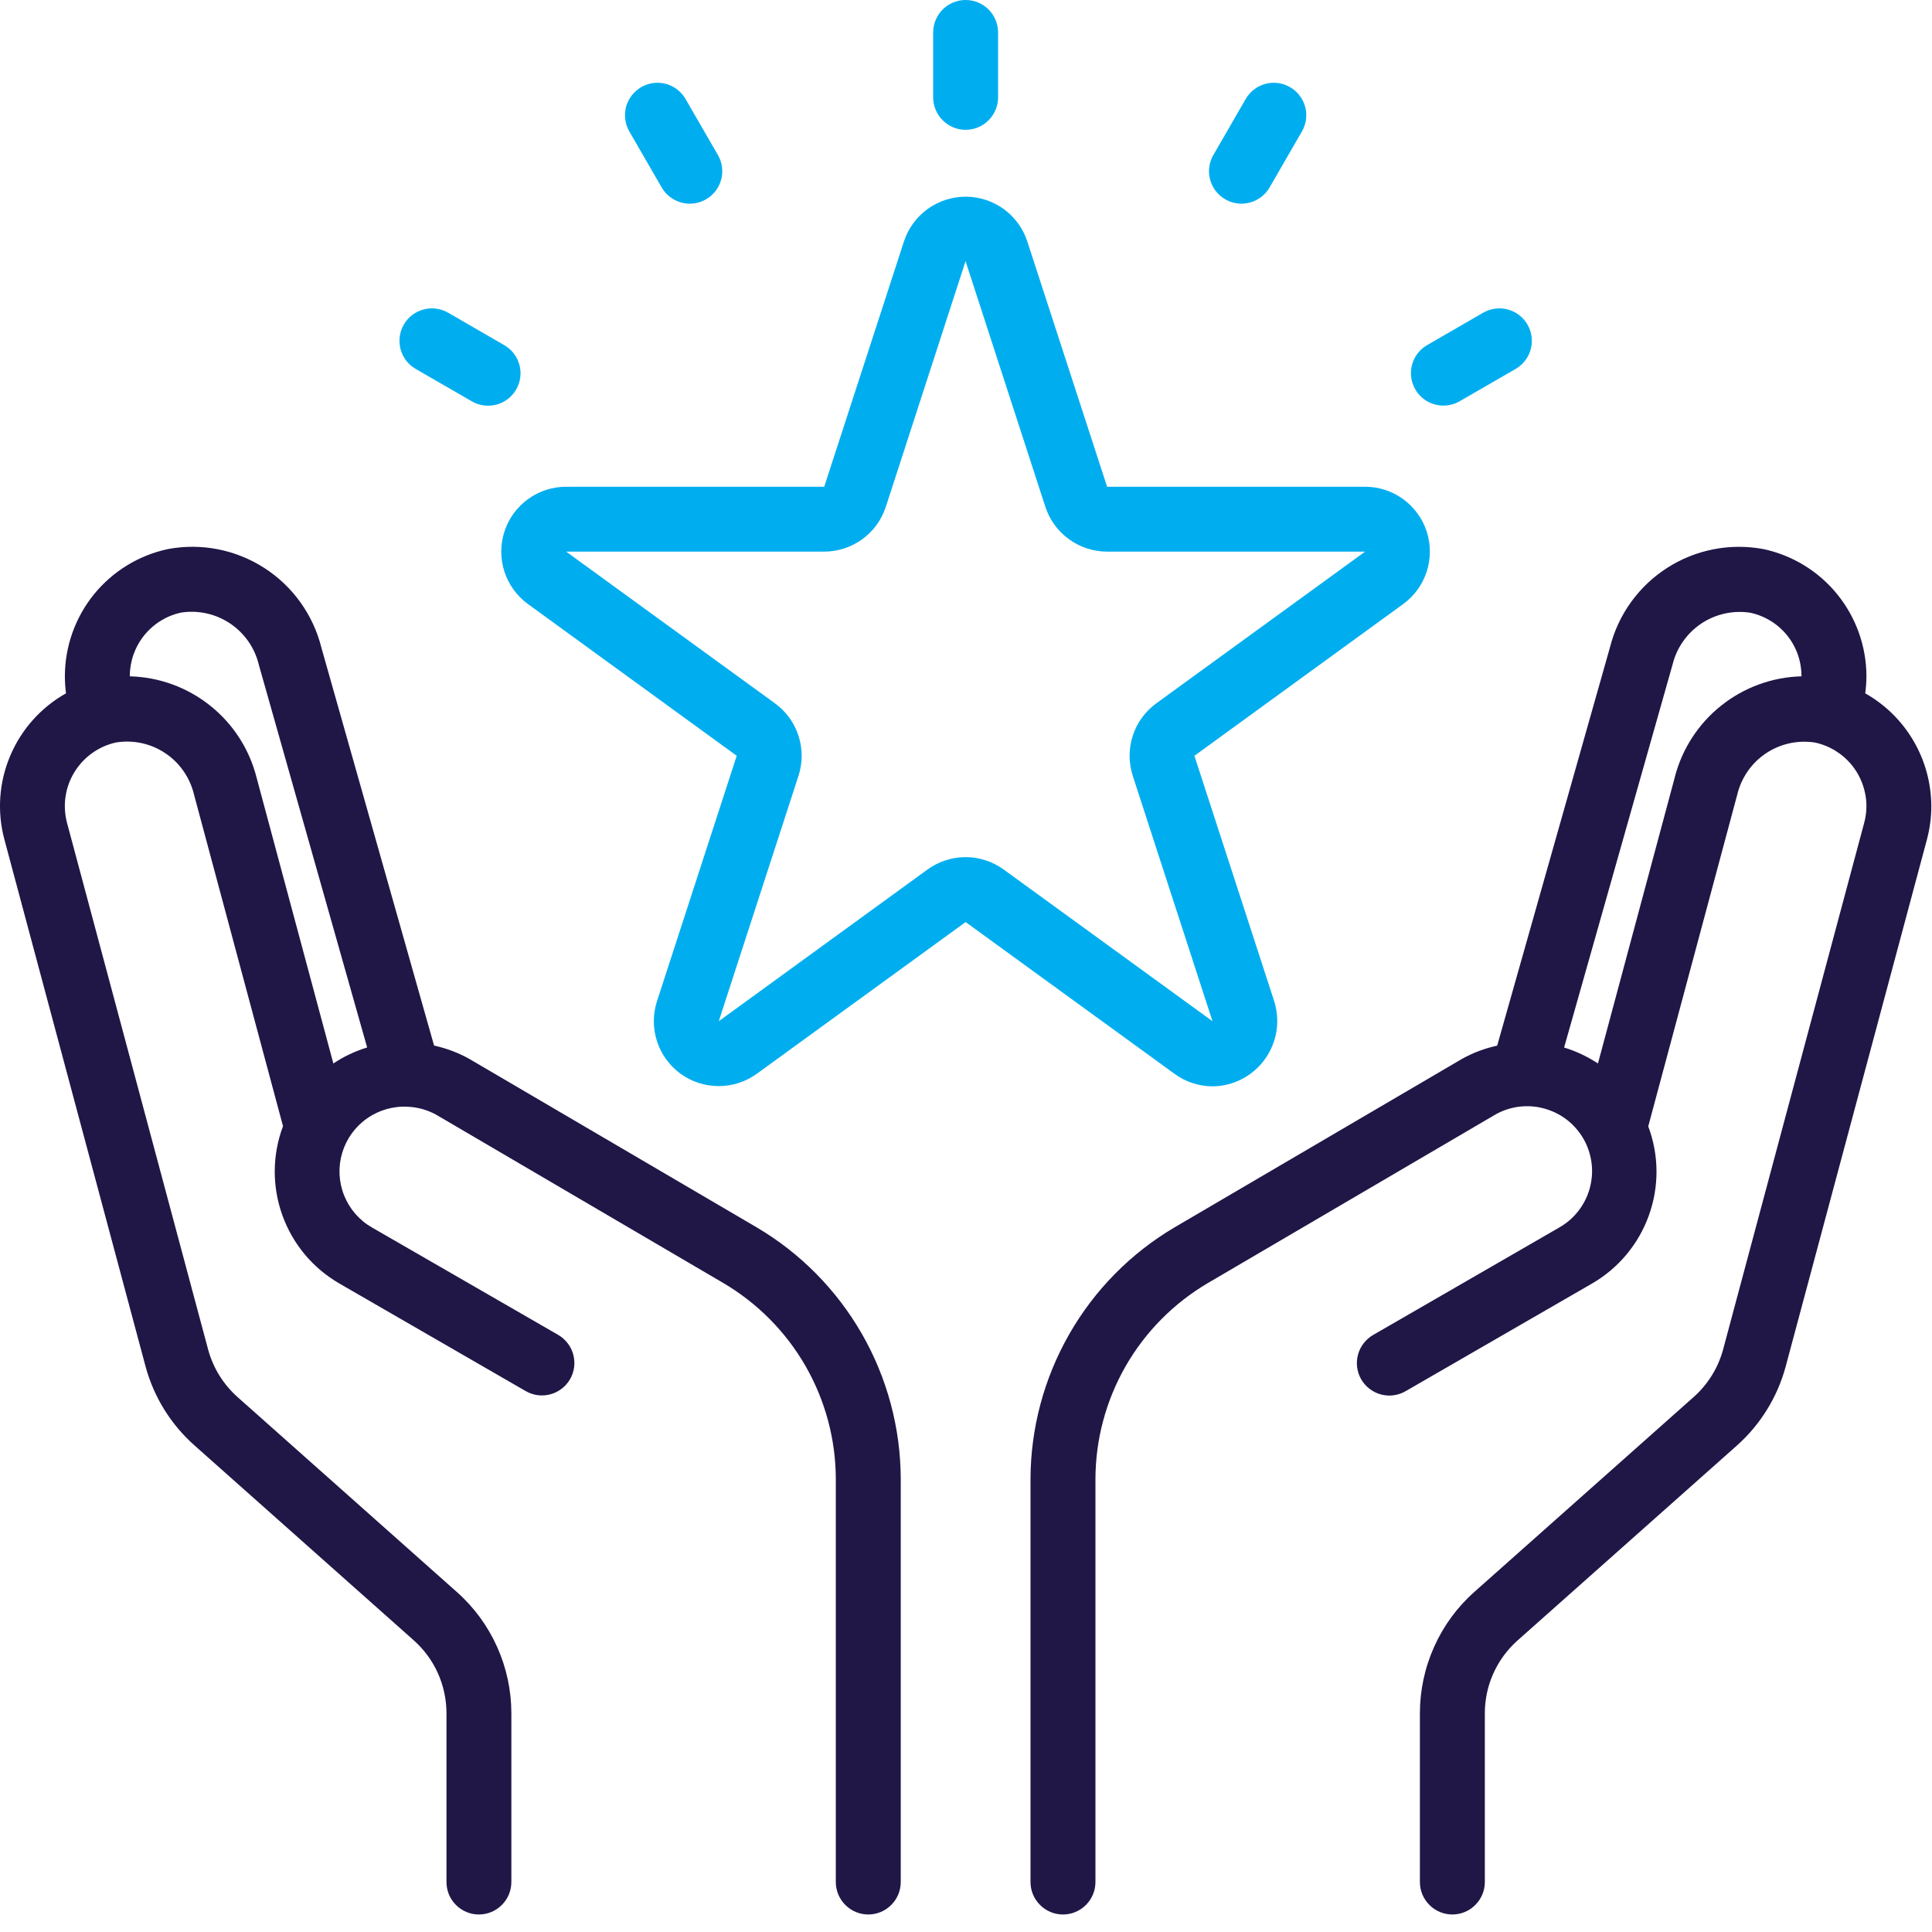
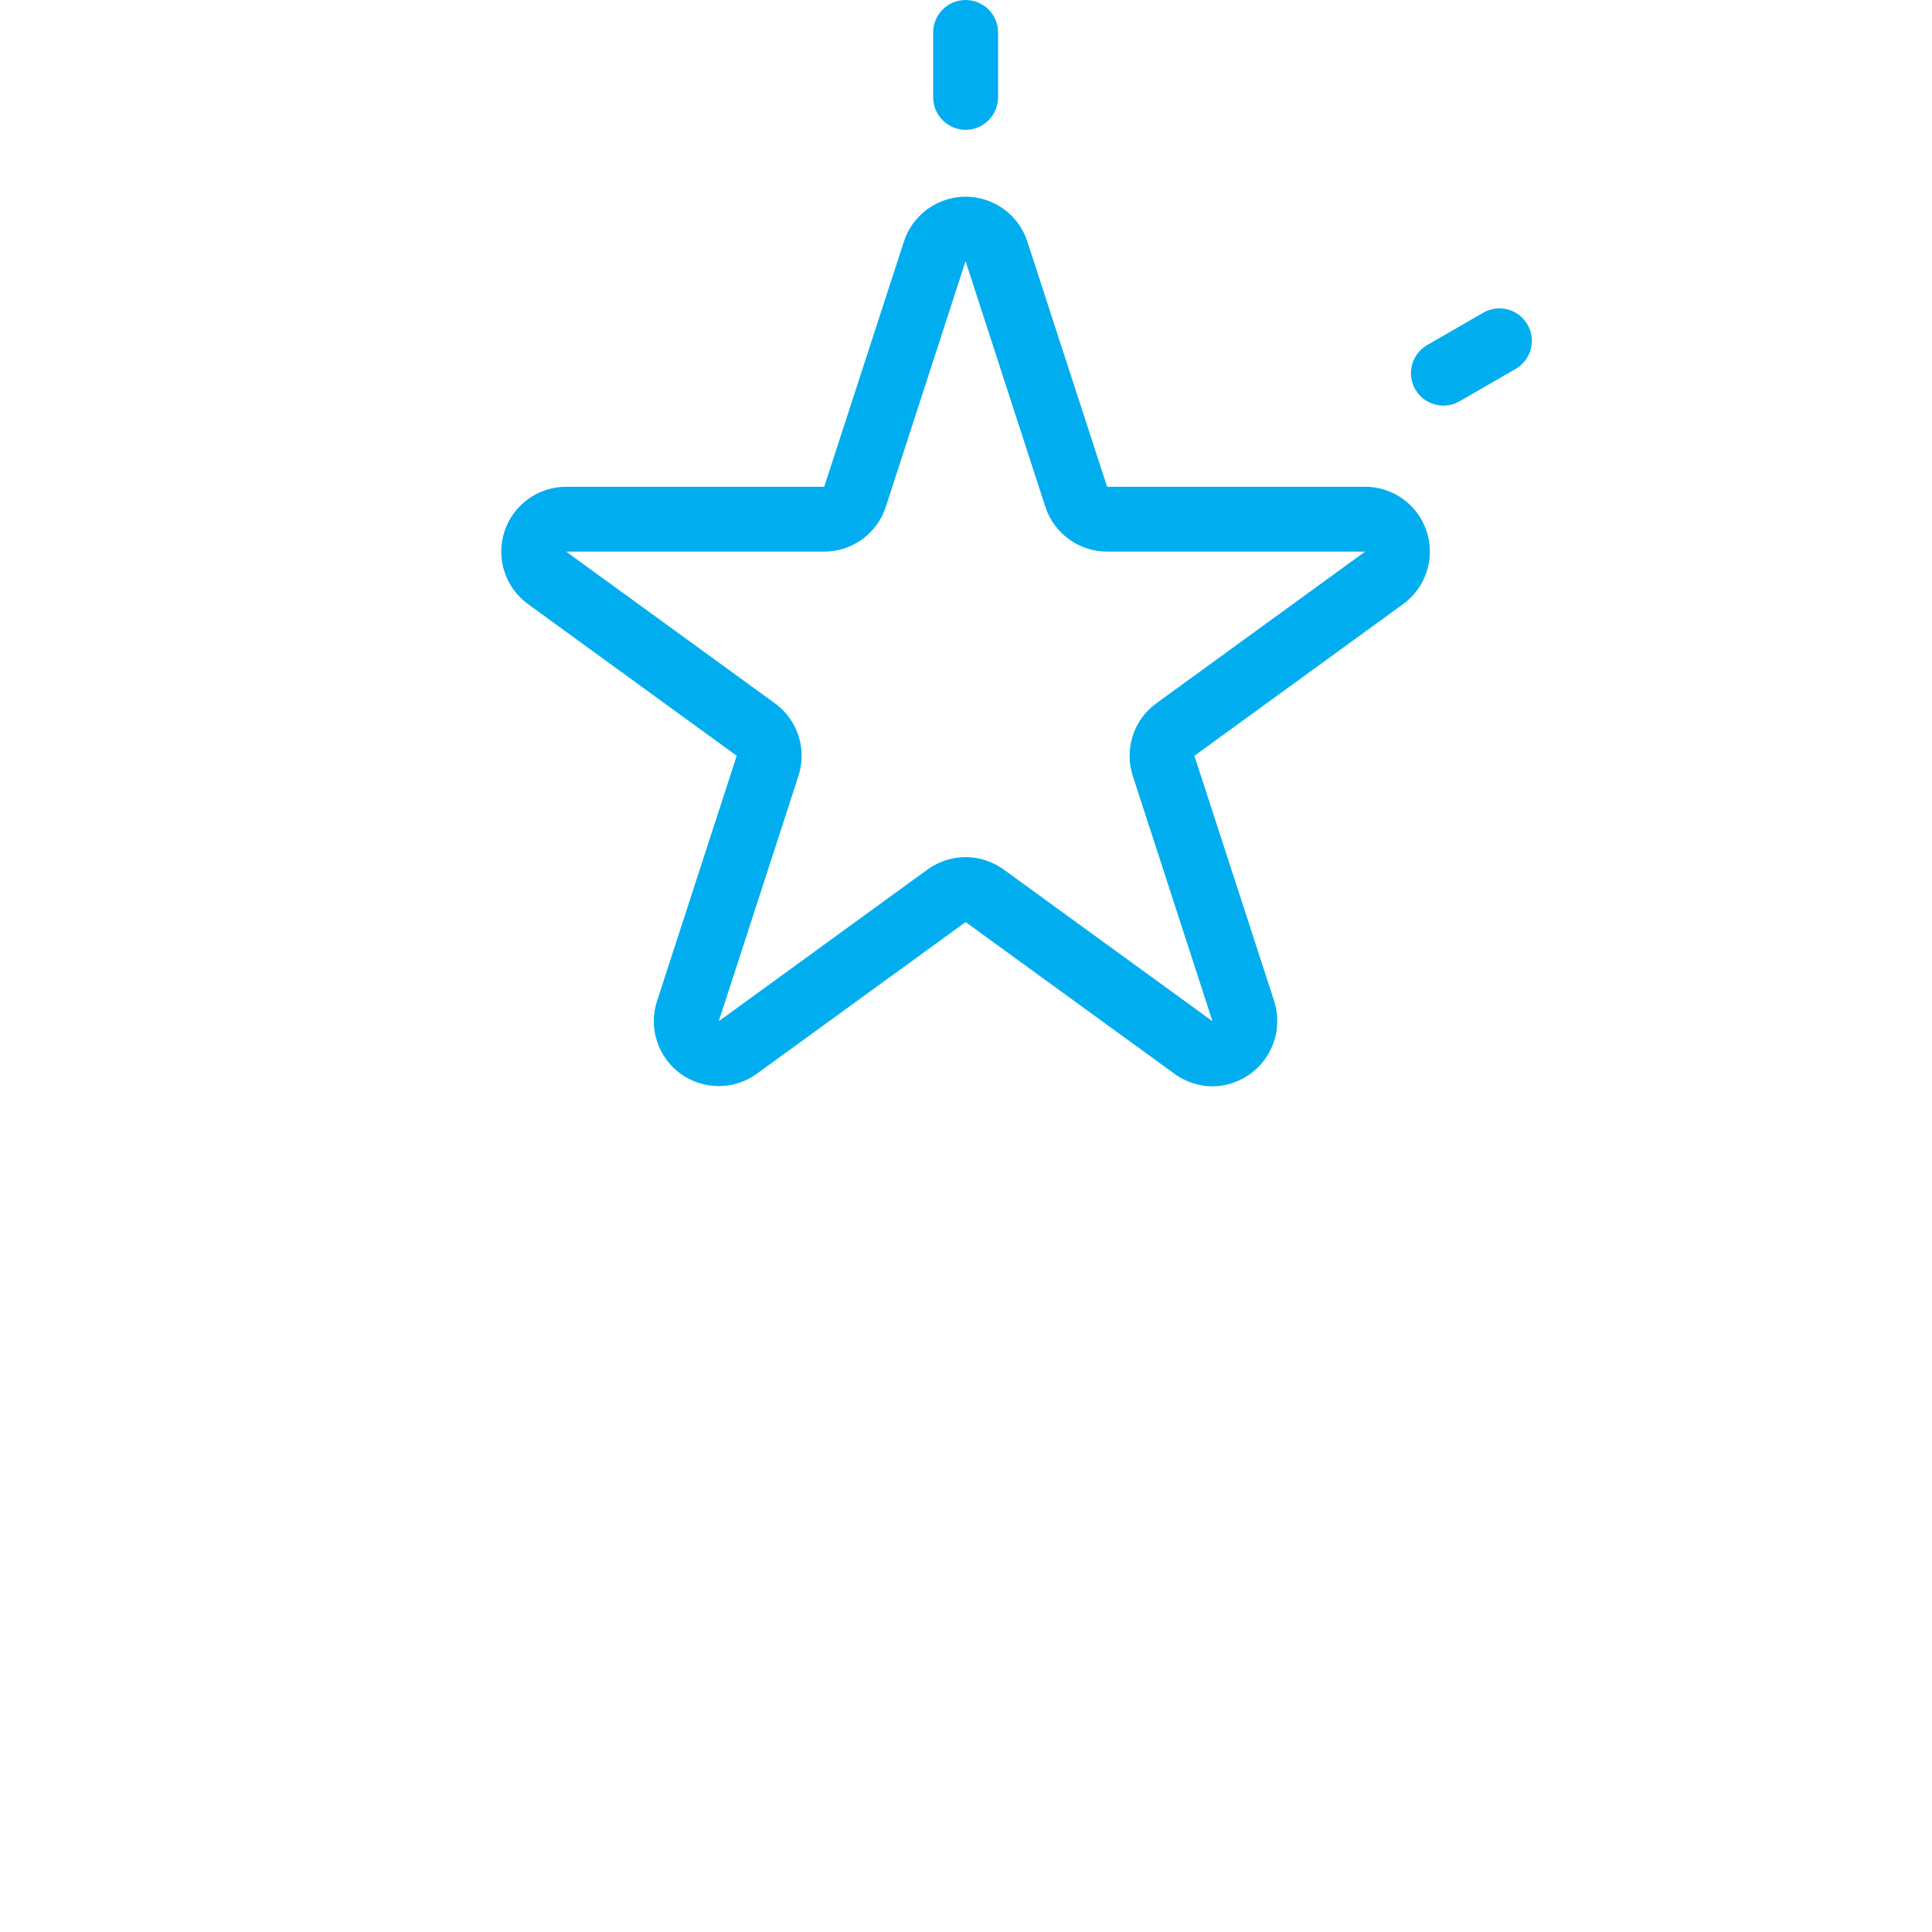
<svg xmlns="http://www.w3.org/2000/svg" width="31" height="31" viewBox="0 0 31 31" fill="none">
  <path d="M15.494 2.083C15.356 2.083 15.223 2.028 15.126 1.93C15.028 1.832 14.973 1.7 14.973 1.562V0.521C14.973 0.383 15.028 0.25 15.126 0.152C15.223 0.055 15.356 0 15.494 0C15.632 0 15.765 0.055 15.862 0.152C15.96 0.25 16.015 0.383 16.015 0.521V1.562C16.015 1.7 15.96 1.832 15.862 1.93C15.765 2.028 15.632 2.083 15.494 2.083Z" fill="#00AEEF" />
-   <path d="M11.069 3.268C10.977 3.268 10.887 3.244 10.808 3.198C10.729 3.153 10.663 3.087 10.617 3.008L10.096 2.106C10.028 1.986 10.011 1.845 10.046 1.712C10.083 1.58 10.17 1.467 10.289 1.398C10.408 1.329 10.549 1.31 10.682 1.345C10.815 1.38 10.929 1.467 10.998 1.585L11.519 2.487C11.565 2.566 11.589 2.656 11.589 2.747C11.589 2.839 11.565 2.928 11.519 3.008C11.473 3.087 11.408 3.152 11.329 3.198C11.249 3.244 11.16 3.268 11.069 3.268Z" fill="#00AEEF" />
-   <path d="M19.92 3.268C19.828 3.268 19.739 3.244 19.66 3.198C19.58 3.152 19.515 3.087 19.469 3.008C19.424 2.928 19.399 2.839 19.399 2.747C19.399 2.656 19.424 2.566 19.469 2.487L19.99 1.585C20.059 1.467 20.173 1.38 20.306 1.345C20.439 1.31 20.58 1.329 20.699 1.398C20.819 1.467 20.905 1.58 20.942 1.712C20.978 1.845 20.96 1.986 20.892 2.106L20.371 3.008C20.325 3.087 20.259 3.153 20.18 3.198C20.101 3.244 20.011 3.268 19.92 3.268Z" fill="#00AEEF" />
-   <path d="M29.929 11.125C29.941 11.032 29.948 10.939 29.948 10.845C29.946 10.368 29.78 9.906 29.48 9.536C29.179 9.165 28.76 8.909 28.293 8.81C27.76 8.711 27.209 8.818 26.752 9.111C26.294 9.404 25.966 9.86 25.833 10.386L24.023 16.778C23.824 16.821 23.632 16.893 23.454 16.993L18.851 19.691C18.147 20.105 17.564 20.696 17.158 21.405C16.752 22.114 16.537 22.916 16.535 23.733V30.198C16.535 30.336 16.59 30.469 16.688 30.566C16.785 30.664 16.918 30.719 17.056 30.719C17.194 30.719 17.327 30.664 17.424 30.566C17.522 30.469 17.577 30.336 17.577 30.198V23.733C17.578 23.098 17.745 22.474 18.061 21.922C18.377 21.371 18.831 20.912 19.378 20.589L23.978 17.893C24.096 17.823 24.227 17.778 24.363 17.759C24.499 17.741 24.638 17.749 24.77 17.785C24.903 17.82 25.028 17.881 25.137 17.964C25.246 18.047 25.337 18.152 25.406 18.27C25.475 18.389 25.519 18.521 25.537 18.657C25.555 18.793 25.545 18.931 25.509 19.064C25.473 19.197 25.411 19.321 25.327 19.429C25.243 19.538 25.138 19.628 25.019 19.696L22.035 21.419C21.975 21.453 21.923 21.499 21.881 21.553C21.839 21.607 21.808 21.669 21.79 21.735C21.772 21.802 21.767 21.871 21.776 21.939C21.785 22.007 21.807 22.073 21.841 22.132C21.876 22.192 21.922 22.244 21.976 22.285C22.031 22.327 22.093 22.358 22.159 22.375C22.226 22.393 22.295 22.397 22.363 22.388C22.431 22.378 22.497 22.356 22.556 22.321L25.54 20.598C25.966 20.353 26.291 19.965 26.457 19.502C26.624 19.039 26.62 18.533 26.447 18.073L27.876 12.747C27.941 12.478 28.105 12.242 28.335 12.088C28.565 11.934 28.845 11.872 29.119 11.914C29.352 11.963 29.561 12.091 29.712 12.275C29.862 12.46 29.946 12.69 29.948 12.928C29.948 13.019 29.937 13.111 29.913 13.199L27.649 21.65C27.57 21.945 27.406 22.211 27.178 22.414L23.657 25.543C23.382 25.787 23.162 26.087 23.012 26.423C22.861 26.759 22.783 27.123 22.783 27.491V30.198C22.783 30.336 22.838 30.469 22.936 30.566C23.033 30.664 23.166 30.719 23.304 30.719C23.442 30.719 23.575 30.664 23.672 30.566C23.77 30.469 23.825 30.336 23.825 30.198V27.491C23.825 27.27 23.871 27.052 23.962 26.851C24.052 26.65 24.184 26.47 24.349 26.323L27.87 23.194C28.25 22.855 28.523 22.412 28.654 21.92L30.919 13.469C30.966 13.293 30.99 13.11 30.989 12.927C30.986 12.56 30.887 12.2 30.701 11.884C30.515 11.567 30.249 11.306 29.929 11.125ZM26.871 12.479L25.64 17.064C25.472 16.953 25.289 16.867 25.097 16.808L26.837 10.664C26.903 10.395 27.067 10.16 27.297 10.006C27.528 9.852 27.807 9.79 28.081 9.831C28.314 9.88 28.523 10.008 28.673 10.192C28.823 10.377 28.905 10.607 28.906 10.845V10.852C28.436 10.864 27.983 11.03 27.616 11.323C27.248 11.616 26.987 12.022 26.871 12.477V12.479Z" fill="#201747" />
-   <path d="M12.137 19.691L7.531 16.991C7.354 16.892 7.163 16.82 6.965 16.777L5.157 10.392C5.025 9.864 4.697 9.406 4.239 9.112C3.781 8.818 3.229 8.71 2.694 8.81C2.227 8.91 1.809 9.166 1.508 9.536C1.208 9.906 1.043 10.368 1.041 10.845C1.041 10.939 1.047 11.032 1.059 11.125C0.658 11.35 0.343 11.703 0.164 12.127C-0.016 12.551 -0.049 13.023 0.07 13.468L2.334 21.92C2.466 22.411 2.738 22.853 3.119 23.191L6.639 26.32C6.804 26.467 6.937 26.647 7.027 26.849C7.117 27.051 7.164 27.27 7.164 27.491V30.198C7.164 30.336 7.218 30.469 7.316 30.566C7.414 30.664 7.546 30.719 7.684 30.719C7.822 30.719 7.955 30.664 8.052 30.566C8.15 30.469 8.205 30.336 8.205 30.198V27.491C8.205 27.123 8.127 26.759 7.976 26.424C7.826 26.089 7.606 25.789 7.331 25.545L3.811 22.416C3.583 22.213 3.419 21.948 3.339 21.652L1.074 13.198C1.039 13.061 1.031 12.919 1.052 12.779C1.073 12.639 1.122 12.505 1.197 12.385C1.271 12.265 1.369 12.161 1.484 12.08C1.6 11.998 1.731 11.941 1.869 11.912C2.143 11.87 2.423 11.931 2.653 12.086C2.883 12.24 3.047 12.476 3.112 12.745L4.541 18.07C4.368 18.531 4.364 19.037 4.531 19.5C4.697 19.963 5.022 20.351 5.448 20.596L8.432 22.319C8.492 22.354 8.557 22.376 8.625 22.386C8.693 22.395 8.762 22.391 8.829 22.373C8.895 22.356 8.957 22.325 9.012 22.283C9.066 22.242 9.112 22.19 9.147 22.13C9.181 22.071 9.203 22.005 9.212 21.937C9.221 21.869 9.216 21.8 9.198 21.733C9.18 21.667 9.149 21.605 9.107 21.551C9.065 21.497 9.013 21.451 8.953 21.417L5.969 19.696C5.766 19.58 5.608 19.398 5.521 19.18C5.434 18.962 5.424 18.721 5.491 18.497C5.559 18.272 5.7 18.077 5.893 17.943C6.085 17.809 6.318 17.744 6.552 17.759H6.556C6.715 17.768 6.869 17.813 7.007 17.891L11.61 20.589C12.157 20.912 12.611 21.371 12.927 21.922C13.243 22.474 13.41 23.098 13.411 23.733V30.198C13.411 30.336 13.466 30.469 13.564 30.566C13.662 30.664 13.794 30.719 13.932 30.719C14.07 30.719 14.203 30.664 14.3 30.566C14.398 30.469 14.453 30.336 14.453 30.198V23.733C14.451 22.916 14.237 22.114 13.831 21.405C13.424 20.696 12.841 20.105 12.137 19.691ZM5.349 17.064L4.117 12.477C4.002 12.022 3.741 11.616 3.373 11.323C3.006 11.029 2.553 10.864 2.083 10.852V10.845C2.084 10.607 2.166 10.377 2.316 10.192C2.466 10.007 2.674 9.879 2.907 9.829C3.183 9.787 3.464 9.85 3.695 10.006C3.926 10.162 4.09 10.399 4.154 10.67L5.891 16.807C5.699 16.866 5.516 16.952 5.349 17.064Z" fill="#201747" />
  <path d="M19.455 17.431C19.619 17.43 19.781 17.39 19.927 17.314C20.073 17.239 20.199 17.13 20.295 16.997C20.391 16.864 20.455 16.711 20.481 16.549C20.507 16.387 20.494 16.221 20.445 16.064L19.165 12.127L22.514 9.693C22.692 9.564 22.824 9.382 22.892 9.173C22.96 8.964 22.96 8.739 22.893 8.53C22.825 8.321 22.693 8.139 22.515 8.009C22.338 7.88 22.124 7.81 21.904 7.81H17.764L16.483 3.872C16.415 3.664 16.282 3.483 16.105 3.354C15.927 3.226 15.713 3.156 15.494 3.156C15.275 3.156 15.061 3.226 14.883 3.354C14.706 3.483 14.573 3.664 14.505 3.872L13.225 7.81H9.084C8.864 7.81 8.65 7.879 8.472 8.009C8.294 8.138 8.162 8.32 8.094 8.529C8.026 8.738 8.026 8.964 8.094 9.173C8.162 9.382 8.295 9.564 8.472 9.693L11.821 12.127L10.542 16.064C10.474 16.273 10.474 16.499 10.542 16.708C10.61 16.917 10.742 17.099 10.92 17.229C11.098 17.358 11.313 17.427 11.533 17.427C11.752 17.427 11.967 17.358 12.145 17.228L15.494 14.795L18.843 17.228C19.021 17.359 19.235 17.43 19.455 17.431ZM15.494 13.753C15.274 13.753 15.06 13.823 14.882 13.952L11.533 16.386L12.812 12.449C12.88 12.24 12.88 12.014 12.812 11.805C12.744 11.596 12.612 11.414 12.434 11.285L9.084 8.851H13.225C13.444 8.851 13.658 8.781 13.836 8.652C14.014 8.523 14.146 8.34 14.214 8.131L15.494 4.187V4.194L16.773 8.131C16.841 8.341 16.974 8.523 17.152 8.652C17.329 8.781 17.544 8.851 17.764 8.851H21.904L18.555 11.284C18.377 11.413 18.244 11.595 18.176 11.805C18.108 12.014 18.108 12.239 18.176 12.449L19.455 16.386L16.106 13.953C15.929 13.824 15.714 13.753 15.494 13.753Z" fill="#00AEEF" />
-   <path d="M6.667 5.918L7.568 6.438C7.627 6.473 7.693 6.496 7.761 6.505C7.829 6.514 7.898 6.51 7.965 6.493C8.031 6.475 8.093 6.444 8.148 6.403C8.202 6.361 8.248 6.309 8.282 6.25C8.317 6.19 8.339 6.124 8.348 6.056C8.357 5.988 8.352 5.919 8.334 5.853C8.316 5.787 8.285 5.724 8.243 5.67C8.201 5.616 8.148 5.571 8.089 5.537L7.188 5.016C7.068 4.948 6.926 4.93 6.794 4.966C6.661 5.002 6.548 5.089 6.479 5.208C6.411 5.327 6.392 5.469 6.427 5.602C6.462 5.735 6.548 5.848 6.667 5.918Z" fill="#00AEEF" />
  <path d="M23.16 6.508C23.252 6.508 23.341 6.484 23.421 6.438L24.322 5.918C24.44 5.848 24.527 5.735 24.562 5.602C24.597 5.469 24.578 5.327 24.509 5.208C24.441 5.089 24.328 5.002 24.195 4.966C24.062 4.93 23.921 4.948 23.801 5.016L22.9 5.537C22.801 5.594 22.723 5.682 22.679 5.788C22.635 5.894 22.628 6.012 22.657 6.122C22.687 6.233 22.752 6.331 22.843 6.401C22.934 6.47 23.046 6.508 23.16 6.508Z" fill="#00AEEF" />
</svg>